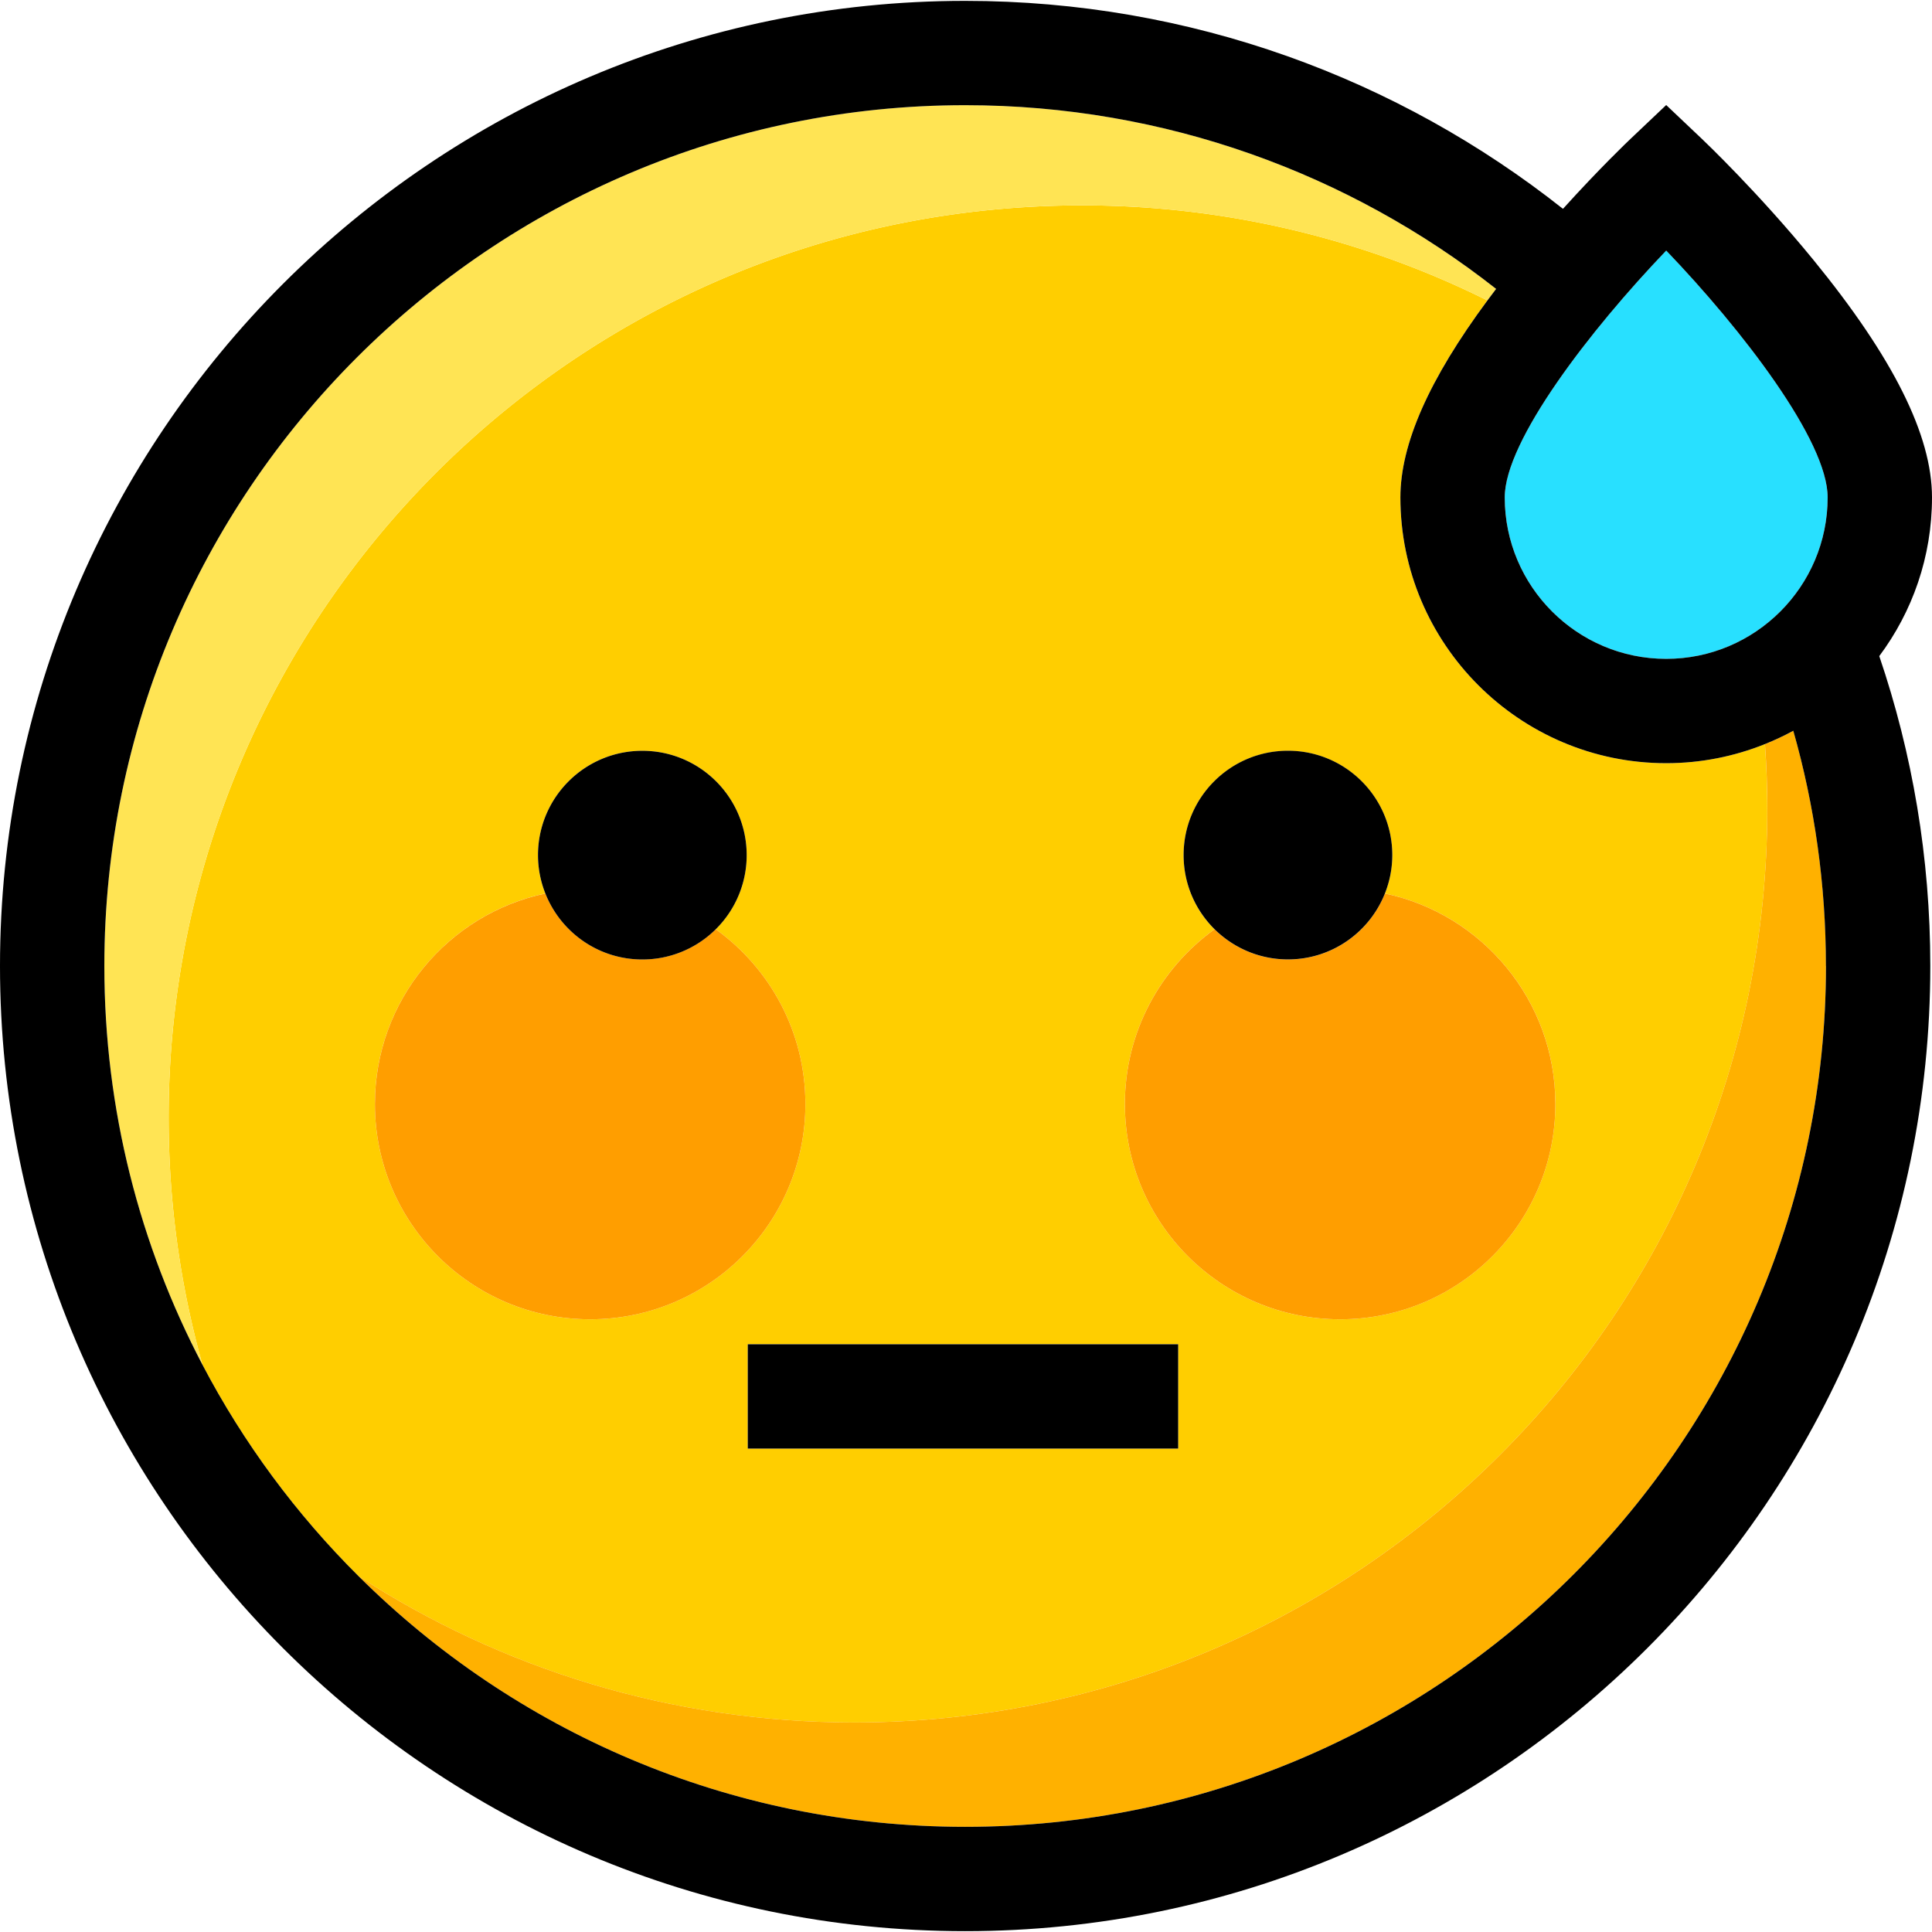
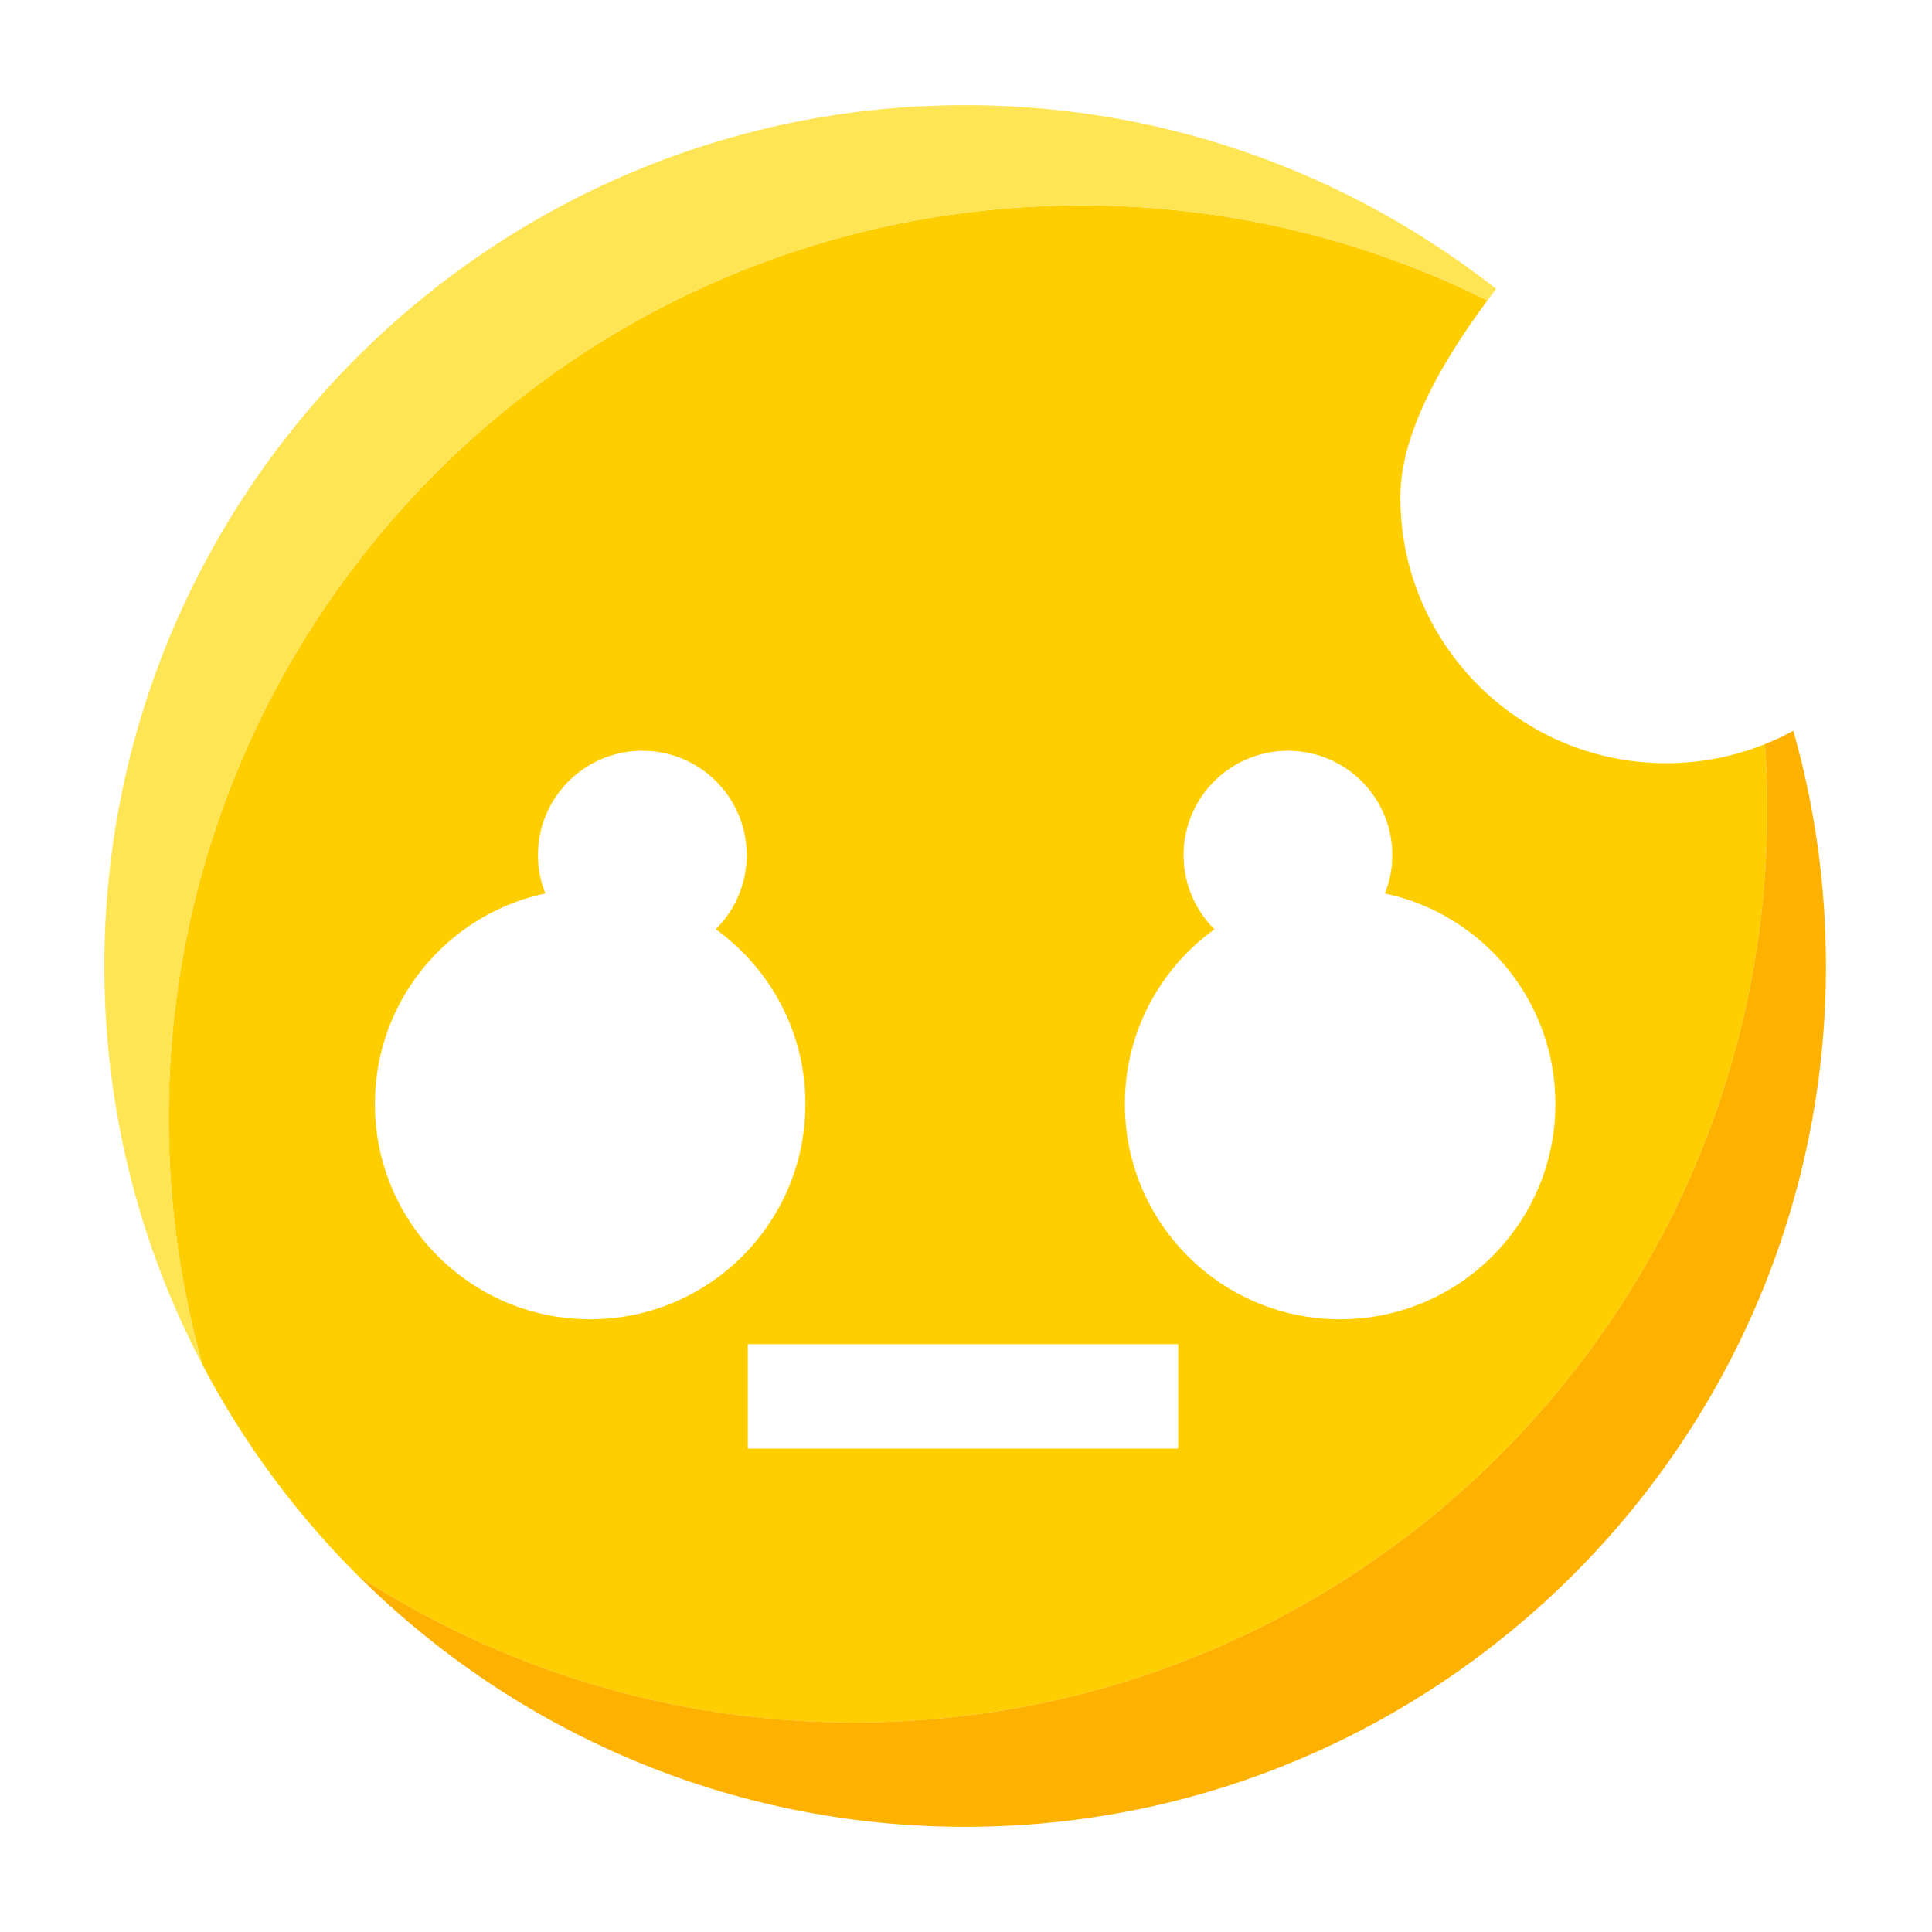
<svg xmlns="http://www.w3.org/2000/svg" viewBox="0 0 296.256 296.256">
  <path d="M270.996 124.128c0-3.372-.13-6.713-.364-10.024-4.683 1.88-9.787 2.925-15.134 2.925-22.475 0-40.76-18.285-40.76-40.76 0-8.168 4.387-18.097 13.346-30.198-20.223-10.058-43.166-15.364-67.324-14.483C83.492 34.403 23.14 99.326 25.955 176.593a140.17 140.17 0 0 0 5.087 32.673c6.303 12 14.397 22.938 23.934 32.42 21.892 14.19 48 22.44 76.022 22.44 77.318 0 139.998-62.68 139.998-139.998zm-89.5 7c0-8.836 7.164-16 16-16s16 7.164 16 16a15.93 15.93 0 0 1-1.131 5.882c14.93 3.16 26.136 16.4 26.136 32.283 0 18.23-14.775 33.006-33.004 33.006s-33.006-14.777-33.006-33.006c0-11.04 5.426-20.807 13.75-26.798a15.95 15.95 0 0 1-4.745-11.367zm-91 71.17c-18.23 0-33.006-14.777-33.006-33.006 0-15.872 11.204-29.122 26.136-32.283-.722-1.822-1.13-3.803-1.13-5.882 0-8.836 7.164-16 16-16s16 7.164 16 16c0 4.446-1.816 8.467-4.745 11.366 8.324 5.992 13.75 15.76 13.75 26.8 0 18.228-14.775 33.006-33.004 33.006zm24.166 3.828h66v16h-66v-16z" fill="#ffce00" />
  <path d="M270.996 124.128c0 77.318-62.68 139.998-139.998 139.998-28.032 0-54.13-8.25-76.022-22.44 23.88 23.744 56.767 38.44 93.022 38.44 72.784 0 131.998-59.214 131.998-131.998 0-12.5-1.747-24.602-5-36.07-1.402.768-2.858 1.445-4.354 2.047.234 3.31.364 6.652.364 10.024z" fill="#ffb100" />
  <path d="M160.76 31.587c24.158-.88 47.102 4.426 67.324 14.483l1.333-1.77c-22.444-17.638-50.725-28.17-81.42-28.17C75.214 16.13 16 75.344 16 148.128c0 22.05 5.442 42.85 15.042 61.138a140.17 140.17 0 0 1-5.087-32.673C23.14 99.326 83.492 34.403 160.76 31.587z" fill="#ffe454" />
-   <path d="M109.752 142.494c-2.9 2.863-6.865 4.634-11.255 4.634-6.757 0-12.523-4.195-14.87-10.118-14.932 3.16-26.136 16.4-26.136 32.283 0 18.23 14.775 33.006 33.006 33.006s33.004-14.777 33.004-33.006c0-11.04-5.426-20.807-13.75-26.8zm62.74 26.8c0 18.23 14.775 33.006 33.006 33.006s33.004-14.777 33.004-33.006c0-15.873-11.205-29.123-26.136-32.283-2.346 5.923-8.112 10.118-14.87 10.118-4.4 0-8.364-1.77-11.255-4.633-8.324 6-13.75 15.758-13.75 26.798z" fill="#ff9e00" />
-   <path d="M98.497 147.128a15.92 15.92 0 0 0 11.255-4.634 15.94 15.94 0 0 0 4.745-11.366c0-8.836-7.164-16-16-16s-16 7.164-16 16a15.93 15.93 0 0 0 1.131 5.882c2.346 5.923 8.112 10.118 14.87 10.118zM212.366 137c.722-1.822 1.13-3.803 1.13-5.882 0-8.836-7.164-16-16-16s-16 7.164-16 16c0 4.446 1.816 8.467 4.745 11.367 2.9 2.862 6.865 4.633 11.255 4.633 6.757 0 12.523-4.195 14.87-10.118zm-97.702 69.127h66v16h-66z" />
-   <path d="M230.738 76.27c0 13.652 11.107 24.76 24.76 24.76s24.758-11.107 24.758-24.76c0-8.693-13.096-25.686-24.755-37.847-11.662 12.173-24.763 29.174-24.763 37.847z" fill="#28e0ff" />
-   <path d="M296.256 76.27c0-9.527-5.948-21.44-18.184-36.416-8.415-10.3-16.722-18.2-17.07-18.53l-5.504-5.217-5.503 5.216c-.254.24-4.698 4.47-10.327 10.7-25.226-19.96-57.08-31.89-91.67-31.89C66.392.13 0 66.52 0 148.128s66.392 147.998 147.998 147.998 147.998-66.392 147.998-147.998c0-16.614-2.753-32.6-7.825-47.52 5.076-6.796 8.085-15.223 8.085-24.34zm-16.26 71.86c0 72.784-59.214 131.998-131.998 131.998-36.256 0-69.143-14.696-93.022-38.44-9.536-9.482-17.63-20.4-23.934-32.42C21.442 190.977 16 170.178 16 148.128 16 75.344 75.214 16.13 147.998 16.13c30.694 0 58.975 10.53 81.42 28.17l-1.333 1.77c-8.96 12.102-13.346 22.03-13.346 30.198 0 22.475 18.285 40.76 40.76 40.76 5.347 0 10.45-1.046 15.134-2.925 1.496-.602 2.952-1.28 4.354-2.047 3.263 11.47 5 23.57 5 36.072zm-24.498-47.1c-13.652 0-24.76-11.107-24.76-24.76 0-8.673 13.1-25.674 24.763-37.847 11.66 12.16 24.755 29.153 24.755 37.847 0 13.653-11.107 24.76-24.758 24.76z" />
</svg>